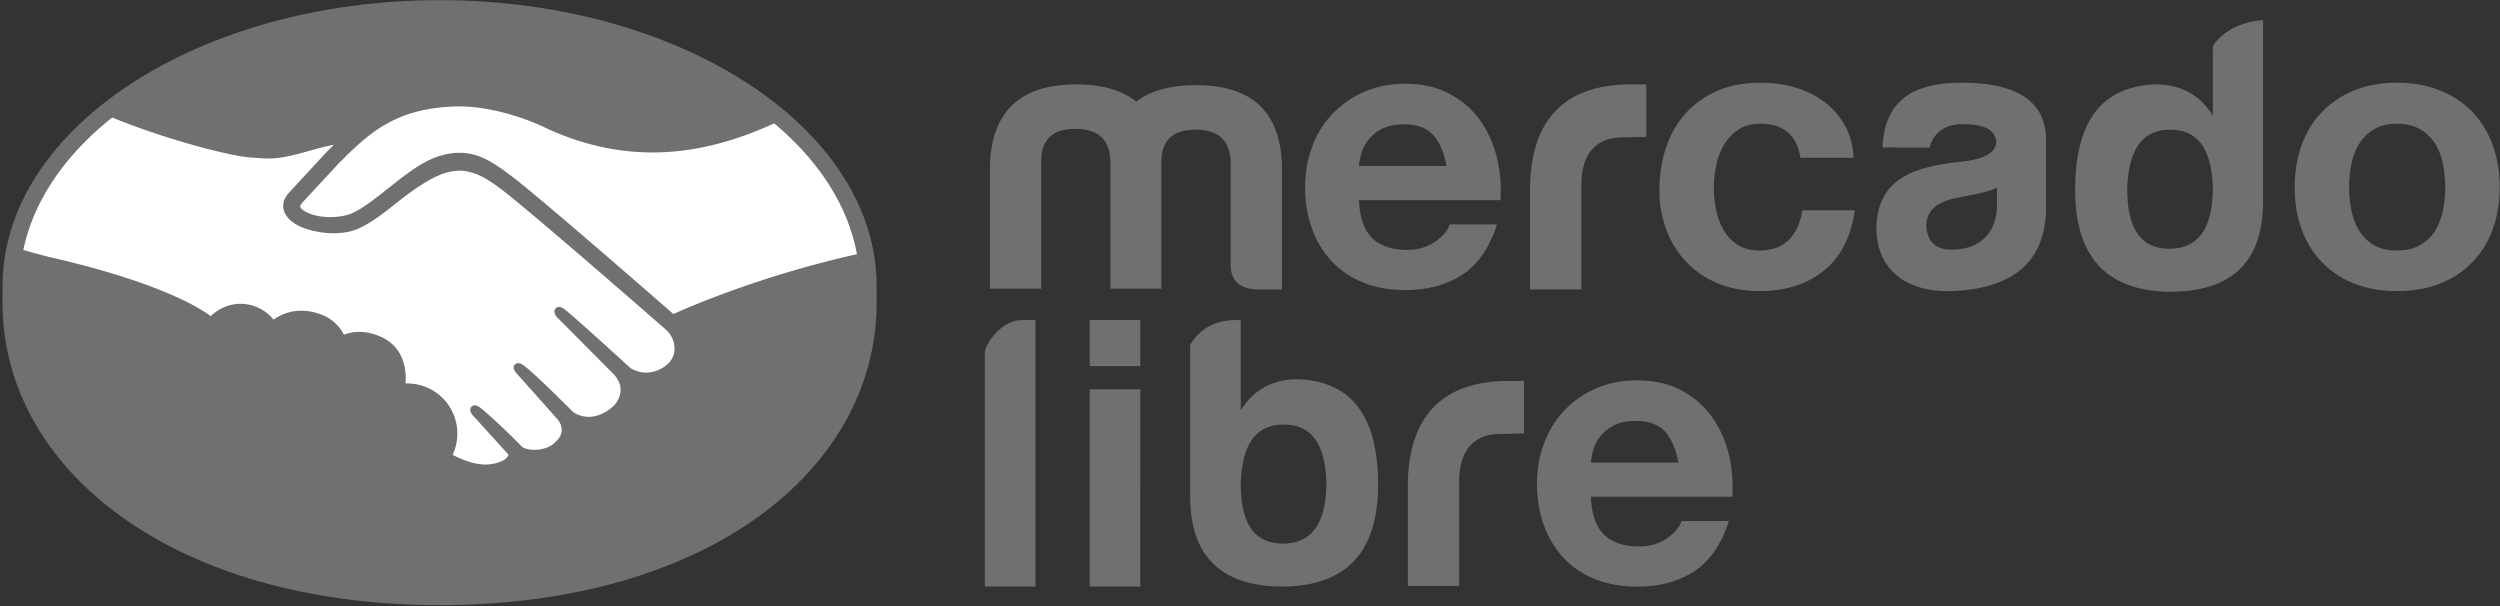
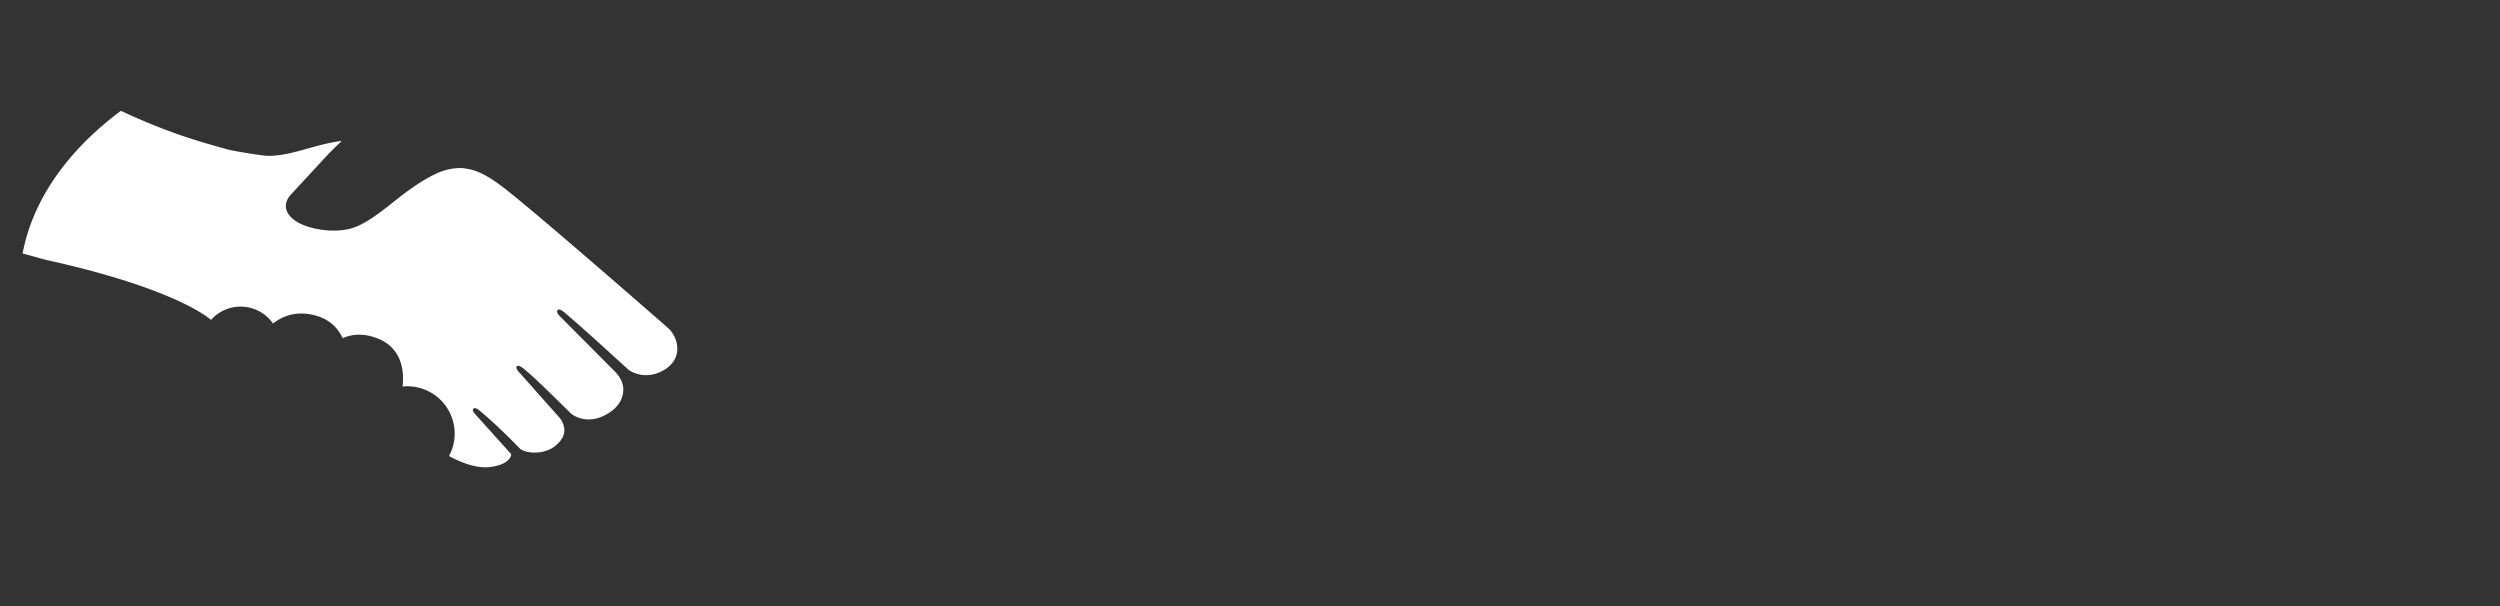
<svg xmlns="http://www.w3.org/2000/svg" t="1766547463847" class="icon" viewBox="0 0 4224 1024" version="1.1" p-id="7930" data-spm-anchor-id="a313x.search_index.0.i3.73d73a81lqKX4v" width="825" height="200">
  <rect x="0" y="0" width="4224" height="1024" fill="#333333" stroke="none" />
-   <path d="M1481.184 483.232c0-266.048-330.56-482.976-738.4-482.976S4.352 217.184 4.352 483.232l-0.096 28.288c0 282.24 288.96 510.912 738.4 510.912 452.256 0 738.528-228.608 738.528-510.848v-28.352z" fill="#707070" p-id="7931" data-spm-anchor-id="a313x.search_index.0.i7.73d73a81lqKX4v" class="selected" />
-   <path d="M1452.928 483.008c0 250.816-317.888 454.208-710.016 454.208-392.16 0-710.016-203.328-710.016-454.208 0-250.88 317.856-454.272 710.016-454.272 392.128 0 710.016 203.392 710.016 454.272" fill="#707070" p-id="7932" data-spm-anchor-id="a313x.search_index.0.i6.73d73a81lqKX4v" class="selected" />
-   <path d="M507.168 339.712c-0.352 0.736-7.456 8.032-2.88 13.92 11.232 14.304 45.824 22.496 80.8 14.688 20.8-4.704 47.552-25.92 73.44-46.464 28.032-22.272 55.84-44.576 83.84-53.44 29.568-9.44 48.576-5.376 61.12-1.568 13.76 4.128 29.888 13.152 55.68 32.512 48.576 36.544 243.936 207.04 277.696 236.544 27.2-12.256 147.968-64.32 312.16-100.48-14.24-87.52-67.52-167.584-148.288-233.184-112.512 47.296-250.048 71.904-384.544 6.272-0.672-0.288-73.472-34.784-145.28-33.056-106.688 2.464-152.96 48.64-201.856 97.568l-61.888 66.688z" fill="#FFFFFF" p-id="7933" />
  <path d="M1128.928 554.368c-2.304-2.016-229.696-201.024-281.216-239.744-29.792-22.336-46.4-28.096-63.84-30.272-9.056-1.216-21.6 0.512-30.304 2.88-23.968 6.56-55.36 27.488-83.136 49.568-28.8 22.944-55.968 44.576-81.184 50.208-32.192 7.2-71.488-1.312-89.44-13.44-7.296-4.896-12.384-10.528-14.88-16.256-6.624-15.392 5.632-27.68 7.616-29.696l62.72-67.84c7.264-7.264 14.624-14.592 22.208-21.76-20.256 2.56-39.008 7.808-57.216 12.864-22.72 6.4-44.608 12.48-66.752 12.48-9.216 0-58.72-8.096-68.096-10.656-56.8-15.552-106.624-30.688-181.12-65.44-89.184 66.4-148.832 149.44-166.08 240.928 12.8 3.392 33.472 9.536 42.144 11.456 201.856 44.896 264.768 91.136 276.16 100.8a67.2 67.2 0 0 1 50.08-22.432 67.232 67.232 0 0 1 54.72 28.576c11.552-9.12 27.488-16.896 48.096-16.896 9.344 0 19.104 1.728 28.928 5.056a66.4 66.4 0 0 1 40.576 36.704 66.88 66.88 0 0 1 28.096-5.952c10.88 0 22.176 2.496 33.568 7.392 37.216 16 43.008 52.576 39.616 80.128a80.096 80.096 0 0 1 88.032 79.648c0 13.664-3.52 26.496-9.536 37.76 12 6.752 42.624 22.048 69.44 18.656 21.44-2.72 29.6-10.016 32.576-14.208 1.984-2.816 4.128-6.144 2.144-8.512l-56.96-63.232s-9.376-8.896-6.24-12.32c3.232-3.52 8.96 1.504 13.12 4.96 28.992 24.192 64.384 60.736 64.384 60.736 0.576 0.384 2.976 5.024 16 7.36 11.296 2.048 31.232 0.832 45.056-10.496 3.52-2.88 6.944-6.464 9.856-10.112-0.192 0.16-0.416 0.416-0.64 0.512 14.592-18.624-1.6-37.504-1.6-37.504l-66.496-74.88s-9.472-8.736-6.24-12.288c2.912-3.072 9.024 1.568 13.184 4.992 21.12 17.664 50.848 47.52 79.36 75.424 5.504 4.064 30.624 19.584 63.808-2.24 20.16-13.216 24.224-29.44 23.648-41.664-1.408-16.16-14.048-27.744-14.048-27.744l-90.88-91.328s-9.6-8.224-6.176-12.384c2.752-3.52 9.024 1.568 13.088 4.96 28.96 24.224 107.296 96.032 107.296 96.032 1.12 0.768 28.192 20.032 61.632-1.28 11.968-7.648 19.648-19.136 20.256-32.544 1.056-23.168-15.36-36.96-15.36-36.96" fill="#FFFFFF" p-id="7934" />
-   <path d="M688.256 670.144c-14.08-0.16-29.472 8.192-31.52 7.008-1.088-0.736 0.896-6.4 2.208-9.664 1.344-3.232 19.872-59.072-25.312-78.432-34.624-14.88-55.744 1.824-63.04 9.376-1.952 1.984-2.784 1.824-3.008-0.672-0.64-10.016-5.216-37.216-35.072-46.336-42.688-13.12-70.08 16.704-77.088 27.456a49.376 49.376 0 0 0-48.896-43.2 49.504 49.504 0 1 0 34.176 85.216c0.288 0.256 0.416 0.704 0.288 1.664-2.112 12.256-5.92 56.768 40.704 74.88 18.688 7.264 34.592 1.888 47.808-7.36 3.968-2.752 4.576-1.6 4 2.08-1.664 11.52 0.416 35.968 34.816 49.92 26.144 10.624 41.664-0.256 51.776-9.6 4.448-4.032 5.632-3.392 5.856 2.88a62.144 62.144 0 0 0 62.208 59.488c34.432 0 62.368-27.84 62.368-62.24a62.464 62.464 0 0 0-62.272-62.464" fill="#707070" p-id="7935" data-spm-anchor-id="a313x.search_index.0.i5.73d73a81lqKX4v" class="selected" />
-   <path d="M688.256 790.336a57.408 57.408 0 0 1-57.728-55.168c-0.096-2.656-0.352-9.696-6.304-9.696-2.464 0-4.608 1.472-7.04 3.648-6.848 6.4-15.616 12.832-28.384 12.832a49.6 49.6 0 0 1-18.688-4.064c-32.992-13.344-33.408-36-32.064-45.088 0.384-2.464 0.48-4.96-1.184-6.944l-1.984-1.824h-2.112c-1.664 0-3.392 0.672-5.728 2.336-9.536 6.72-18.688 9.92-27.968 9.92-5.12 0-10.336-1.024-15.68-3.008-43.36-16.928-39.968-57.888-37.824-70.208 0.32-2.496-0.32-4.448-1.888-5.76l-3.072-2.496-2.88 2.784c-8.32 8.064-19.52 12.576-31.136 12.576-24.864 0-45.12-20.256-45.056-45.056a45.12 45.12 0 0 1 45.152-45.024c22.432 0 41.6 16.896 44.48 39.36l1.504 12.096 6.624-10.24c0.736-1.184 18.944-28.736 52.48-28.704 6.336 0 12.928 1.056 19.52 3.072 26.688 8.16 31.232 32.384 31.904 42.432 0.48 5.92 4.672 6.176 5.504 6.176 2.272 0 4-1.472 5.216-2.72 8.64-9.024 20.672-14.08 33.184-13.984 7.84 0 16.224 1.888 24.832 5.568 42.432 18.24 23.2 72.096 22.976 72.64-3.648 8.96-3.84 12.928-0.352 15.168l1.664 0.768h1.184c1.92 0 4.288-0.832 8.256-2.144 5.792-1.984 14.496-4.992 22.656-4.992 31.936 0.352 57.92 26.336 57.888 57.92a58.016 58.016 0 0 1-57.92 57.824m449.408-259.808c-70.08-61.152-231.936-201.856-275.776-234.816-25.056-18.816-42.176-28.736-57.152-33.216a96 96 0 0 0-28.096-4.384c-11.168 0-23.104 2.016-35.648 5.984-28.32 8.96-56.576 31.424-83.84 53.088l-1.44 1.088c-25.472 20.192-51.712 41.12-71.616 45.568-8.64 1.92-17.6 2.976-26.496 2.976-22.304-0.064-42.272-6.464-49.792-16-1.28-1.6-0.416-4.16 2.464-7.84l0.352-0.48 61.632-66.4c48.288-48.256 93.888-93.824 198.816-96.224 1.696-0.064 3.488-0.064 5.248-0.064 65.28 0.064 130.656 29.28 137.952 32.672 61.28 29.856 124.48 45.056 188.032 45.12 66.24 0 134.56-16.416 206.432-49.504-8.032-6.72-16.384-13.312-24.992-19.776-63.104 27.36-123.296 41.184-181.28 41.184-59.264-0.064-118.464-14.304-176-42.336-3.008-1.472-75.136-35.424-150.144-35.488l-5.952 0.064c-88.128 2.08-137.76 33.376-171.2 60.8-32.448 0.768-60.48 8.608-85.44 15.584-22.208 6.176-41.408 11.52-60.16 11.52-7.712 0-21.6-0.64-22.848-0.704-21.568-0.672-130.08-27.296-216.448-59.968a573.76 573.76 0 0 0-25.568 19.264c90.176 36.992 200 65.6 234.592 67.84 9.6 0.64 19.904 1.728 30.176 1.728 22.912 0 45.76-6.4 67.968-12.64 13.024-3.712 27.52-7.68 42.624-10.56-4 3.936-8.096 7.968-12.096 12.032l-62.624 67.744c-4.96 4.96-15.616 18.24-8.576 34.592 2.816 6.592 8.512 12.896 16.448 18.272 14.912 10.016 41.632 16.8 66.432 16.864 9.408 0 18.336-0.96 26.528-2.784 26.24-5.888 53.76-27.808 82.912-50.976 23.232-18.464 56.256-41.92 81.536-48.8 7.04-1.92 15.68-3.136 22.72-3.136 2.08 0 4 0.064 5.888 0.32 16.704 2.144 32.832 7.84 61.664 29.44 51.36 38.624 278.816 237.568 281.056 239.552 0.16 0.16 14.688 12.64 13.696 33.472-0.544 11.584-7.008 21.856-18.176 29.056a55.36 55.36 0 0 1-29.856 9.28 49.632 49.632 0 0 1-26.368-7.616c-0.832-0.672-78.72-72.128-107.392-96.128-4.608-3.776-9.024-7.2-13.536-7.2a7.36 7.36 0 0 0-5.92 2.816c-4.48 5.536 0.512 13.248 6.464 18.304l91.008 91.52c0.096 0.096 11.328 10.624 12.576 24.64 0.736 15.232-6.528 27.84-21.6 37.76-10.752 7.04-21.6 10.656-32.256 10.656-13.984 0-23.808-6.4-25.92-7.872l-13.056-12.896c-23.872-23.488-48.48-47.776-66.56-62.848-4.384-3.648-9.088-7.04-13.568-7.04a8 8 0 0 0-5.76 2.4c-2.048 2.304-3.456 6.4 1.632 13.216 2.112 2.816 4.608 5.12 4.608 5.12l66.432 74.56c0.576 0.672 13.664 16.288 1.472 31.84l-2.368 2.976a65.376 65.376 0 0 1-6.144 5.952c-11.328 9.28-26.464 10.336-32.48 10.336-3.2 0-6.304-0.256-8.96-0.736-6.528-1.216-10.976-3.04-13.056-5.536l-0.832-0.832c-3.648-3.744-37.12-37.952-64.832-61.056-3.648-3.104-8.192-6.944-12.864-6.944a7.936 7.936 0 0 0-6.016 2.656c-5.472 6.016 2.752 14.976 6.272 18.24l56.672 62.496a12.288 12.288 0 0 1-2.208 3.84c-2.016 2.784-8.896 9.696-29.44 12.288-2.432 0.32-4.992 0.416-7.488 0.416-21.184 0-43.808-10.272-55.424-16.48a84.608 84.608 0 0 0-76.416-120.512l-3.072 0.032c1.504-21.28-1.472-61.568-42.88-79.36a88.672 88.672 0 0 0-35.328-7.776c-9.024 0-17.696 1.568-25.92 4.672a71.04 71.04 0 0 0-41.408-35.104c-10.24-3.552-20.448-5.344-30.304-5.344-17.216 0-33.088 5.088-47.232 15.136a71.584 71.584 0 0 0-55.584-26.816c-18.848 0-37.024 7.584-50.464 20.864-17.664-13.44-87.584-57.856-274.816-100.416a1036.384 1036.384 0 0 1-42.624-11.744 303.616 303.616 0 0 0-4.8 30.752s34.56 8.256 41.344 9.824c191.232 42.464 254.4 86.624 265.12 94.976a71.776 71.776 0 0 0 79.264 98.016c5.952 29.088 24.96 51.104 54.08 62.4a67.008 67.008 0 0 0 41.856 2.912c5.376 13.664 17.504 30.688 44.48 41.632 9.44 3.84 18.944 5.856 28.128 5.856 7.52 0 14.88-1.312 21.856-3.936a84.288 84.288 0 0 0 138.624 26.784c13.632 7.616 42.432 21.312 71.552 21.344 3.776 0 7.328-0.256 10.88-0.736 28.896-3.648 42.368-14.912 48.512-23.744a32.64 32.64 0 0 0 2.976-4.832c6.848 1.92 14.368 3.52 22.912 3.52 15.776 0 30.976-5.376 46.24-16.544 15.04-10.848 25.76-26.4 27.264-39.68l0.096-0.544c5.056 1.056 10.24 1.6 15.456 1.6 16.224 0 32.192-5.056 47.488-15.04 29.504-19.328 34.592-44.608 34.08-61.12 5.184 1.12 10.432 1.632 15.68 1.632 15.232 0 30.208-4.576 44.48-13.696 18.272-11.712 29.248-29.568 30.912-50.368a67.84 67.84 0 0 0-9.792-40.64c49.344-21.28 162.144-62.464 295.04-92.416a300.992 300.992 0 0 0-4.16-30.592c-160.576 35.84-280.512 87.808-310.56 101.152M1759.264 270.496v217.216h-86.72V287.872c0-97.024 48.832-145.248 145.856-145.248 43.68 0 77.12 9.664 101.536 28.928 24.416-18.656 57.824-27.616 101.536-27.616 97.024 0 145.28 48.16 144.576 145.248v199.84h-44.352c-28.288-1.92-42.432-15.456-42.432-42.432V271.808c-1.92-35.328-21.248-52.704-59.136-52.704-37.888 0-57.216 17.376-57.824 52.704v215.904H1876.16V270.496c-1.92-35.328-21.184-52.704-59.136-52.704-37.856 0.032-57.088 17.376-57.792 52.704M2585.184 313.6c2.56-109.92 56.864-170.976 170.56-170.976h25.824v88.64l-39.744 0.864c-47.52 0-69.92 30.688-69.92 80.16v176.736h-86.72V313.6z m788.992 31.712v-27.808c-19.936 8.352-43.072 11.744-68.128 16.928-34.08 6.4-51.392 22.496-51.392 47.52 1.92 27.008 16.064 39.84 43.072 39.84 47.52 0.032 76.448-28.256 76.448-76.48M3260.16 249.28l-79.584-0.096c3.008-65.664 36.096-109.44 133.12-109.44 93.856 0 141.408 30.816 143.328 93.824v115.648c0 93.856-56.576 135.584-148.48 142.016-81.6 6.464-138.144-31.456-138.144-106.624 1.92-81.6 61.056-103.456 147.168-111.84 36.64-4.48 55.264-15.456 55.264-34.08-1.92-19.264-19.936-28.48-55.264-28.928-40.032-0.512-52.928 23.424-57.408 39.52M3594.24 316.8c-0.64 68.8 22.464 103.488 71.328 103.488 48.832 0 73.216-34.688 73.216-103.488-1.92-65.536-25.664-97.696-72-97.696-46.208 0-70.016 32.16-72.576 97.696m229.44-282.656v306.464c0 102.176-53.344 152.96-159.392 152.32-105.376-1.952-158.08-59.168-158.08-172.256 0-115.648 44.992-174.784 135.584-178.048 42.432 0 75.2 17.408 97.024 52.736V87.008l0.224-9.568c28.288-42.24 84.64-43.296 84.64-43.296M1727.104 540.8h22.4v450.24H1664V595.84c0-12.8 26.56-55.04 63.104-55.04m440.64 377.664c-48.864 0-72-34.688-71.36-103.424 2.56-65.568 26.368-97.728 72.64-97.728 46.304 0 70.08 32.16 72 97.728-0.064 68.736-24.48 103.424-73.28 103.424m25.056-277.664c-42.4 0-74.56 17.376-96.416 52.736V540.8h-9.664c-42.624 0.512-65.024 23.264-75.776 41.856v-2.912 258.976c0 102.176 53.344 152.96 159.392 152.288 105.44-1.92 158.08-59.136 158.08-172.224-0.032-115.68-45.024-174.816-135.616-178.048m228.544-412.736c-10.88-11.936-27.424-17.92-49.664-17.92-14.528 0-26.56 2.432-36.16 7.328-9.6 4.896-17.28 11.008-23.072 18.24a66.56 66.56 0 0 0-12.16 23.104 103.936 103.936 0 0 0-4.16 21.76h148c-4.288-23.04-11.904-40.544-22.784-52.48m-102.848 174.24c13.664 13.248 33.28 19.872 58.912 19.872 18.368 0 34.176-4.576 47.456-13.76 13.248-9.184 21.344-18.88 24.32-29.184h80.096c-12.8 39.712-32.448 68.128-58.912 85.216-26.528 17.088-58.496 25.632-96.096 25.632-26.048 0-49.6-4.16-70.464-12.48a147.104 147.104 0 0 1-53.184-35.52 160.64 160.64 0 0 1-33.664-55.136c-7.904-21.344-11.84-44.8-11.84-70.432 0-24.8 4.064-47.808 12.16-69.216a161.824 161.824 0 0 1 34.624-55.424 163.008 163.008 0 0 1 53.472-36.864c20.736-8.96 43.712-13.44 68.896-13.44 28.192 0 52.8 5.44 73.696 16.32 20.928 10.88 38.08 25.536 51.584 43.904 13.44 18.368 23.168 39.296 29.152 62.784 5.952 23.488 8.096 48.064 6.432 73.696h-238.976c1.184 29.44 8.64 50.816 22.336 64.032m655.52-193.28c-14.656 0-26.976 3.36-36.896 10.048-9.92 6.688-18.016 15.36-24.288 25.888a111.136 111.136 0 0 0-13.248 34.944 183.968 183.968 0 0 0 0 74.752c2.624 12.512 6.784 23.84 12.64 33.984 5.824 10.112 13.664 18.432 23.648 24.896 9.92 6.464 22.016 9.696 36.192 9.696 22.048 0 38.944-6.144 50.784-18.432 11.84-12.288 19.328-28.8 22.336-49.504h88.704c-6.08 44.48-23.296 78.272-51.776 101.6-28.48 23.296-64.96 34.976-109.408 34.976-24.992 0-48-4.16-68.896-12.64a152.16 152.16 0 0 1-53.376-35.264 160.32 160.32 0 0 1-34.304-54.016 187.488 187.488 0 0 1-12.32-68.96c0-25.888 3.776-49.92 11.328-72.192a161.92 161.92 0 0 1 33.344-57.6 152.064 152.064 0 0 1 53.728-37.856c21.12-9.056 45.28-13.568 72.48-13.568 19.84 0 38.944 2.624 57.28 7.776a153.088 153.088 0 0 1 49.184 23.68c14.464 10.56 26.208 23.712 35.296 39.424 9.088 15.776 14.24 34.4 15.488 56h-89.92c-6.08-38.4-28.768-57.6-68-57.6m998.912 146.56c2.624 12.736 7.008 24.192 13.28 34.304 6.24 10.112 14.56 18.24 24.896 24.256 10.368 6.08 23.264 9.088 38.816 9.088 15.552 0 28.608-3.008 39.136-9.088 10.592-6.048 19.008-14.144 25.28-24.256 6.24-10.112 10.688-21.568 13.248-34.304a203.104 203.104 0 0 0 0-78.592 101.952 101.952 0 0 0-13.248-34.272 73.6 73.6 0 0 0-25.28-24.288c-10.56-6.272-23.584-9.376-39.136-9.376-15.552 0-28.48 3.104-38.816 9.376a74.368 74.368 0 0 0-24.896 24.288 99.84 99.84 0 0 0-13.28 34.272c-2.592 12.96-3.84 26.112-3.84 39.456-0.064 13.376 1.248 26.4 3.84 39.136m-83.52-112c8.224-21.76 19.84-40.32 34.976-55.616a156.768 156.768 0 0 1 54.4-35.616c21.12-8.384 44.896-12.608 71.2-12.608 26.304 0 50.144 4.224 71.488 12.608a156.608 156.608 0 0 1 54.72 35.616c15.04 15.36 26.688 33.856 34.944 55.616 8.192 21.76 12.256 46.08 12.256 72.832 0 26.752-4.096 50.88-12.256 72.48a156.64 156.64 0 0 1-34.976 55.328 151.904 151.904 0 0 1-54.688 35.264c-21.344 8.192-45.184 12.32-71.488 12.32-26.304 0-50.048-4.128-71.2-12.32a152.896 152.896 0 0 1-54.4-35.264 158.112 158.112 0 0 1-34.944-55.328c-8.192-21.568-12.32-45.728-12.32-72.48 0.032-26.752 4.128-51.008 12.32-72.832M2378.656 814.624c2.56-109.888 56.864-170.976 170.592-170.976h25.792v88.672l-39.712 0.832c-47.552 0-69.952 30.72-69.952 80.192v176.704h-86.72v-175.424z m434.464-85.504c-10.88-11.968-27.424-17.952-49.664-17.952-14.528 0-26.56 2.432-36.16 7.36-9.6 4.896-17.28 11.008-23.072 18.24a66.56 66.56 0 0 0-12.16 23.072 103.936 103.936 0 0 0-4.16 21.76h148c-4.288-23.04-11.84-40.544-22.784-52.48m-102.816 174.272c13.696 13.248 33.312 19.84 58.944 19.84 18.368 0 34.176-4.608 47.424-13.792 13.216-9.184 21.344-18.88 24.32-29.12h80.128c-12.832 39.68-32.48 68.096-58.912 85.216-26.528 17.12-58.528 25.6-96.16 25.6-26.048 0-49.536-4.16-70.464-12.448a147.104 147.104 0 0 1-53.184-35.52 160.64 160.64 0 0 1-33.632-55.136c-7.936-21.344-11.84-44.8-11.84-70.464 0-24.768 4.032-47.808 12.16-69.184a161.824 161.824 0 0 1 34.56-55.456 163.008 163.008 0 0 1 53.504-36.832c20.736-8.96 43.712-13.44 68.896-13.44 28.192 0 52.8 5.44 73.696 16.32 20.928 10.88 38.176 25.504 51.584 43.872 13.44 18.368 23.168 39.296 29.152 62.784 5.952 23.488 8.096 48.096 6.432 73.696h-238.976c1.248 29.44 8.704 50.784 22.4 64.064m-783.68-284.736h-85.472v-77.888h85.472v77.888z m0 372.384h-85.472V657.792h85.472V991.04z" fill="#707070" p-id="7936" data-spm-anchor-id="a313x.search_index.0.i4.73d73a81lqKX4v" class="selected" />
</svg>